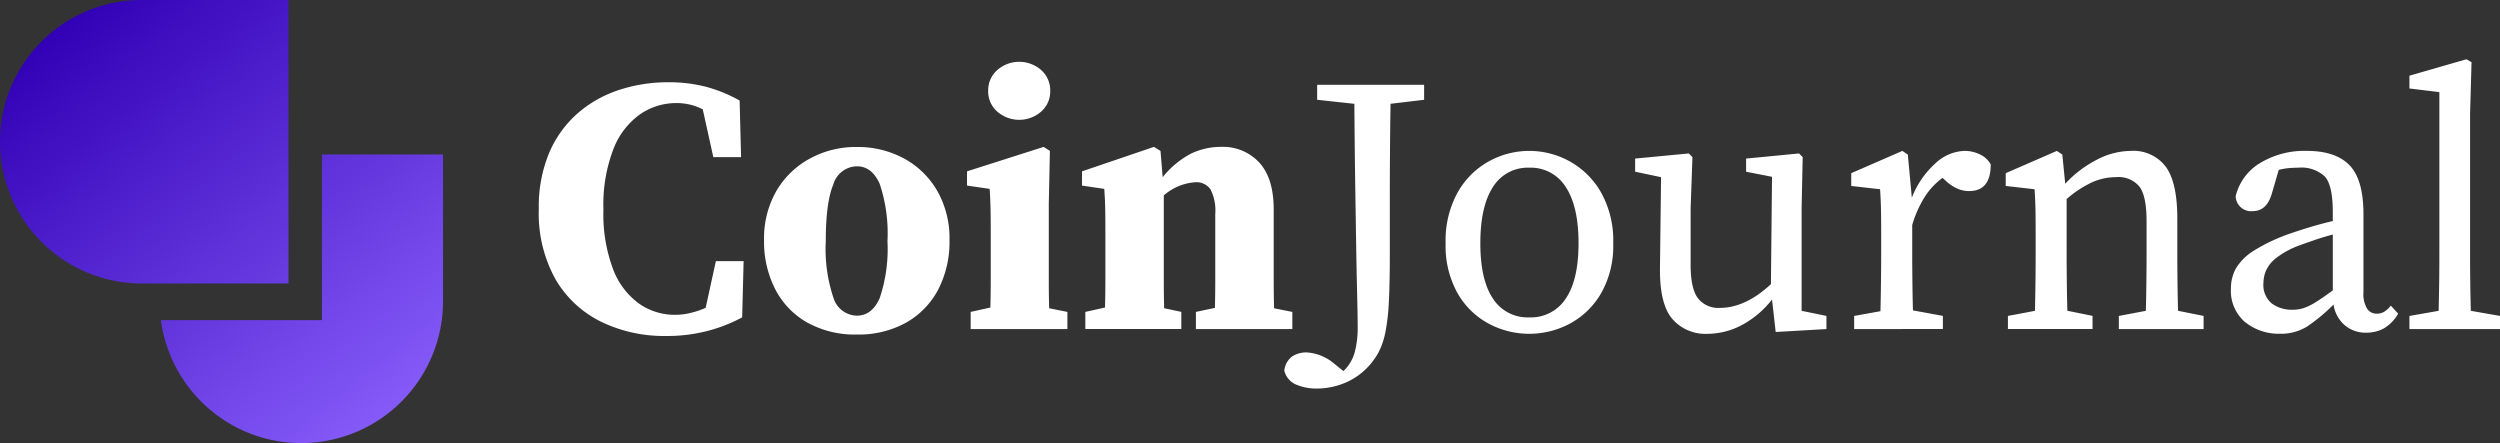
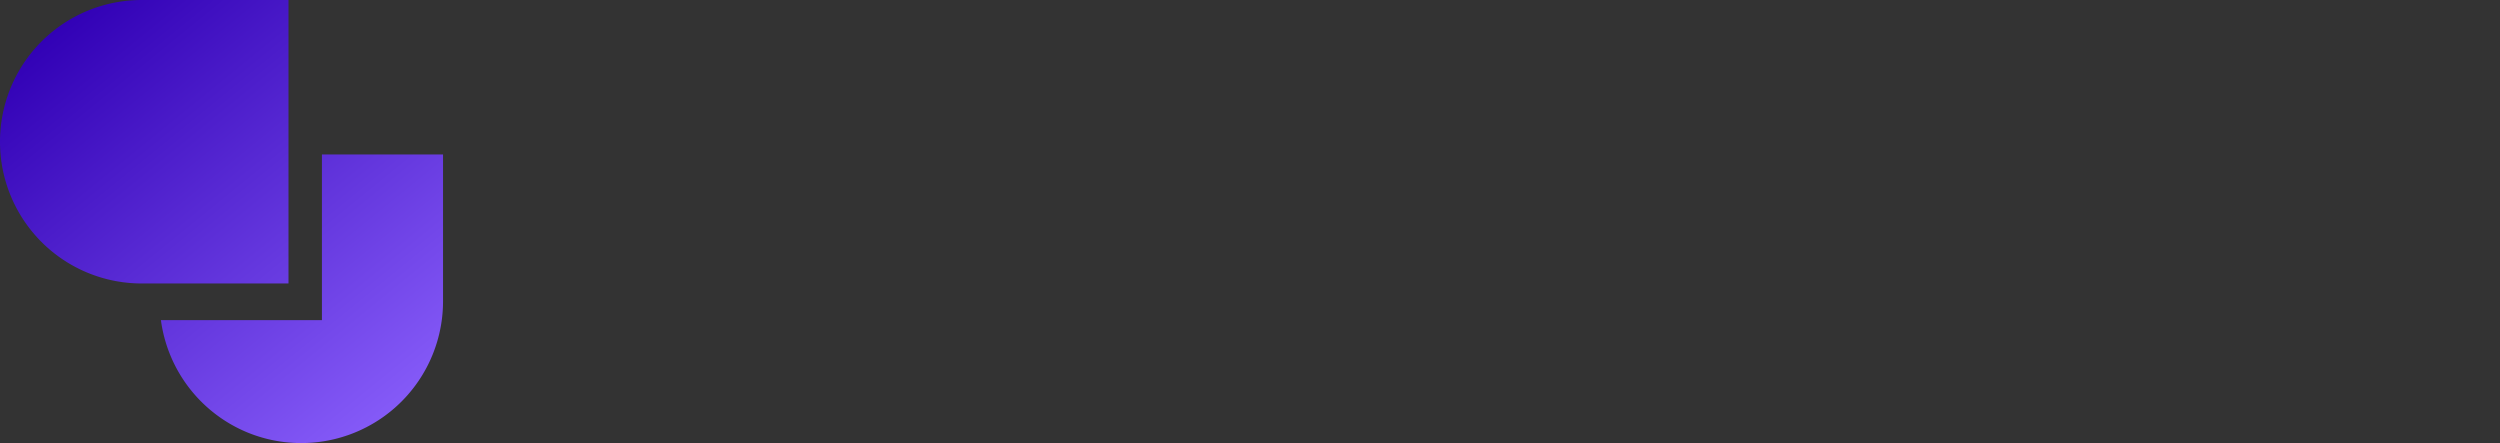
<svg xmlns="http://www.w3.org/2000/svg" viewBox="0 0 331.152 58.69">
  <rect x="0" y="0" width="331.152" height="58.69" fill="#333333" stroke="none" />
  <defs>
    <linearGradient id="a" x1=".186" x2="1" y2="1" gradientUnits="objectBoundingBox">
      <stop offset="0" stop-color="#3100b5" />
      <stop offset="1" stop-color="#8e64ff" />
    </linearGradient>
  </defs>
  <g data-name="CoinJournal Dark">
-     <path fill="#ffffff" d="M1032 652.156a18.8 18.8 0 0 1-11.85-15.031h21.326v-21.948h16.043v19.455A18.782 18.782 0 0 1 1032 652.156zm-14.4-19.89a18.77 18.77 0 0 1-18.766-18.775 18.77 18.77 0 0 1 18.766-18.774h19.448v37.55z" transform="translate(-998.834 -594.716)" style="fill:url(#a)" />
-     <path fill="#ffffff" d="M171.739 50.962a2.7 2.7 0 0 1-1.62-1.861 2.708 2.708 0 0 1 1.039-1.887 3.45 3.45 0 0 1 1.959-.531 6.222 6.222 0 0 1 3.627 1.5l1.209.968a5.382 5.382 0 0 0 1.474-2.417 12.553 12.553 0 0 0 .412-3.482q0-.871-.025-2.129t-.072-3.288q-.049-2.031-.1-5.175t-.122-7.785q-.073-4.644-.12-11.123l-4.929-.534v-1.983h14.169v1.983l-4.448.531q-.049 3.047-.072 6.166t-.025 6.263v7.543q0 3.676-.121 6.141a27.627 27.627 0 0 1-.459 4.111 10.052 10.052 0 0 1-.943 2.757 9.348 9.348 0 0 1-1.62 2.127 8.774 8.774 0 0 1-2.926 1.91 9.693 9.693 0 0 1-3.7.7 6.726 6.726 0 0 1-2.587-.505zm-92.05-8.312a14.272 14.272 0 0 1-6.068-5.59 17.886 17.886 0 0 1-2.25-9.383 18.449 18.449 0 0 1 1.378-7.446 14.532 14.532 0 0 1 3.773-5.224 15.774 15.774 0 0 1 5.489-3.095 20.64 20.64 0 0 1 6.48-1.016 19.567 19.567 0 0 1 5.028.6 19.464 19.464 0 0 1 4.452 1.818l.193 7.5h-3.677l-1.4-6.335a7.682 7.682 0 0 0-3.485-.829 8.491 8.491 0 0 0-4.763 1.45 10.064 10.064 0 0 0-3.555 4.57 20.4 20.4 0 0 0-1.353 8.055 20.7 20.7 0 0 0 1.305 8 9.945 9.945 0 0 0 3.458 4.525 8.26 8.26 0 0 0 4.715 1.45 8.732 8.732 0 0 0 2.031-.241 12.6 12.6 0 0 0 2.031-.677l1.353-6.19h3.677l-.193 7.447a20.687 20.687 0 0 1-4.473 1.766 21.371 21.371 0 0 1-5.682.7 19.068 19.068 0 0 1-8.464-1.855zm27.274.1a10.762 10.762 0 0 1-4.255-4.4 13.785 13.785 0 0 1-1.5-6.552 12.56 12.56 0 0 1 1.619-6.481 11.466 11.466 0 0 1 4.425-4.3 12.691 12.691 0 0 1 6.239-1.548 12.884 12.884 0 0 1 6.213 1.5 11.3 11.3 0 0 1 4.425 4.279 12.648 12.648 0 0 1 1.642 6.54 13.763 13.763 0 0 1-1.5 6.577 10.8 10.8 0 0 1-4.255 4.376 12.967 12.967 0 0 1-6.528 1.572 12.969 12.969 0 0 1-6.525-1.572zm3.435-18.352q-1.016 2.369-1.016 7.544a20.35 20.35 0 0 0 1.016 7.5 3.307 3.307 0 0 0 3.095 2.37q2.03 0 3.047-2.37a20.387 20.387 0 0 0 1.015-7.5 20.569 20.569 0 0 0-1.015-7.544q-1.017-2.369-3.047-2.37a3.307 3.307 0 0 0-3.096 2.361zm187.025 18.3a5.434 5.434 0 0 1-1.91-4.521 5.413 5.413 0 0 1 .653-2.612 7.108 7.108 0 0 1 2.393-2.37 23.567 23.567 0 0 1 4.981-2.321q1.112-.385 2.563-.822t2.9-.772v-1.215q0-3.53-1.064-4.692a4.535 4.535 0 0 0-3.482-1.161c-.355 0-.749.017-1.184.048a8.568 8.568 0 0 0-1.427.242l-.919 3.144q-.677 2.319-2.514 2.321a2.038 2.038 0 0 1-2.273-1.984 7.056 7.056 0 0 1 3.216-4.376 11.318 11.318 0 0 1 6.215-1.62q3.819 0 5.658 1.91t1.837 6.5v10.3a3.8 3.8 0 0 0 .484 2.2 1.5 1.5 0 0 0 1.258.653 1.875 1.875 0 0 0 1.063-.29 3.66 3.66 0 0 0 .822-.774l.968 1.064a5.3 5.3 0 0 1-1.91 1.958 4.793 4.793 0 0 1-2.3.557 4.249 4.249 0 0 1-2.9-1.015 4.47 4.47 0 0 1-1.449-2.709 23.483 23.483 0 0 1-3.484 2.9 6.552 6.552 0 0 1-3.626.967 7.1 7.1 0 0 1-4.569-1.515zm9.115-10.881q-1.208.412-1.982.7a11.149 11.149 0 0 0-3.094 1.693 4.458 4.458 0 0 0-1.329 1.693 4.32 4.32 0 0 0-.315 1.547 3.2 3.2 0 0 0 1.112 2.757 4.51 4.51 0 0 0 2.757.822 4.827 4.827 0 0 0 1.378-.193 7.035 7.035 0 0 0 1.572-.75q.918-.556 2.37-1.62v-7.4q-1.26.335-2.469.746zm-85.014 10.44q-1.692-1.959-1.644-6.747l.145-12.041-3.434-.725v-1.74l7.108-.678.485.484-.242 6.77v7.495q0 3.146.966 4.426a3.407 3.407 0 0 0 2.9 1.282q3.384 0 6.77-3.143l.146-14.219-3.433-.676v-1.741l7.012-.678.483.484-.144 6.77v13.589l3.288.678v1.74l-6.722.387-.484-4.3a12.675 12.675 0 0 1-4.134 3.458 9.9 9.9 0 0 1-4.426 1.088 5.817 5.817 0 0 1-4.64-1.963zm-24.3.629a10.386 10.386 0 0 1-4.136-4.013 12.814 12.814 0 0 1-1.6-6.649 13.183 13.183 0 0 1 1.6-6.746 10.653 10.653 0 0 1 4.136-4.111 11.046 11.046 0 0 1 10.687 0 10.822 10.822 0 0 1 4.158 4.111 13.02 13.02 0 0 1 1.62 6.746 12.657 12.657 0 0 1-1.62 6.649 10.551 10.551 0 0 1-4.158 4.013 11.4 11.4 0 0 1-10.687 0zm.531-18.111q-1.667 2.565-1.668 7.448 0 4.837 1.668 7.326a5.438 5.438 0 0 0 4.812 2.49 5.5 5.5 0 0 0 4.836-2.49q1.691-2.489 1.692-7.326 0-4.885-1.692-7.448a5.458 5.458 0 0 0-4.836-2.563 5.4 5.4 0 0 0-4.811 2.564zm121.4 18.812V41.85l3.869-.678q.047-1.982.073-3.893t.023-3.844V12.203l-3.965-.484v-1.692l7.549-2.177.677.387-.193 6.867v18.329q0 1.934.024 3.868t.073 3.869l3.868.678v1.74zm-38.492 0V41.85l3.578-.678q.048-1.788.072-3.941t.024-3.8v-4.11q0-3.338-.943-4.6a3.591 3.591 0 0 0-3.07-1.257 7.891 7.891 0 0 0-3.192.677 14.429 14.429 0 0 0-3.385 2.225v7.061q0 1.595.024 3.747t.073 3.989l3.336.678v1.74h-11.209V41.85l3.578-.678q.047-1.837.072-3.964t.024-3.772v-2.324q0-1.983-.024-3.289t-.12-2.756l-3.821-.436v-1.693l6.77-2.949.725.484.387 3.869a15.007 15.007 0 0 1 4.111-3.144 9.809 9.809 0 0 1 4.545-1.208 5.379 5.379 0 0 1 4.668 2.1q1.523 2.1 1.523 6.842v4.5q0 1.644.024 3.772t.073 3.964l3.384.678v1.74zm-35.06 0V41.85l3.482-.629q.048-1.838.073-3.99t.025-3.8v-2.319q0-1.983-.025-3.289t-.121-2.756l-3.82-.436v-1.693l6.77-2.949.725.484.532 5.707a11.9 11.9 0 0 1 3.127-4.548 5.91 5.91 0 0 1 3.844-1.644 4.594 4.594 0 0 1 2.079.484 3.08 3.08 0 0 1 1.4 1.305q0 3.531-2.853 3.53a3.843 3.843 0 0 1-1.548-.314 5.51 5.51 0 0 1-1.4-.9l-.581-.532a9.355 9.355 0 0 0-2.418 2.612 15.01 15.01 0 0 0-1.6 3.627v3.627q0 1.595.023 3.724t.073 3.964l3.965.726v1.74zm-87.191 0v-2.272l2.515-.532q.047-1.789.048-3.8V28.35a6.2 6.2 0 0 0-.628-3.264 2.265 2.265 0 0 0-2.032-.944 7.07 7.07 0 0 0-4.158 1.741v11.1q0 2.055.048 3.844l2.273.484v2.272h-12.714v-2.268l2.607-.58q.046-1.741.049-3.772v-6.335c0-1.321-.009-2.346-.025-3.071s-.056-1.572-.122-2.538l-2.95-.436v-1.886l9.527-3.24.871.532.289 3.481a11.866 11.866 0 0 1 3.753-3.12 9.1 9.1 0 0 1 3.989-.895 6.539 6.539 0 0 1 5.054 2.079q1.911 2.08 1.91 6.239v9.261q0 2.008.049 3.8l2.418.484v2.272zm-29.837 0v-2.272l2.612-.58q.047-1.741.048-3.772v-5.851q0-1.983-.025-3.314t-.12-2.78l-3-.436v-1.885l10.155-3.24.823.532-.145 7.012v9.987q0 2.055.048 3.844l2.417.484v2.272zm3.531-28.8a3.52 3.52 0 0 1-1.21-2.734 3.57 3.57 0 0 1 1.21-2.78 4.411 4.411 0 0 1 5.8 0 3.575 3.575 0 0 1 1.208 2.78 3.525 3.525 0 0 1-1.208 2.734 4.413 4.413 0 0 1-5.8 0z">
-         </path>
+     <path fill="#ffffff" d="M1032 652.156a18.8 18.8 0 0 1-11.85-15.031h21.326v-21.948h16.043v19.455A18.782 18.782 0 0 1 1032 652.156zm-14.4-19.89a18.77 18.77 0 0 1-18.766-18.775 18.77 18.77 0 0 1 18.766-18.774h19.448v37.55" transform="translate(-998.834 -594.716)" style="fill:url(#a)" />
  </g>
</svg>